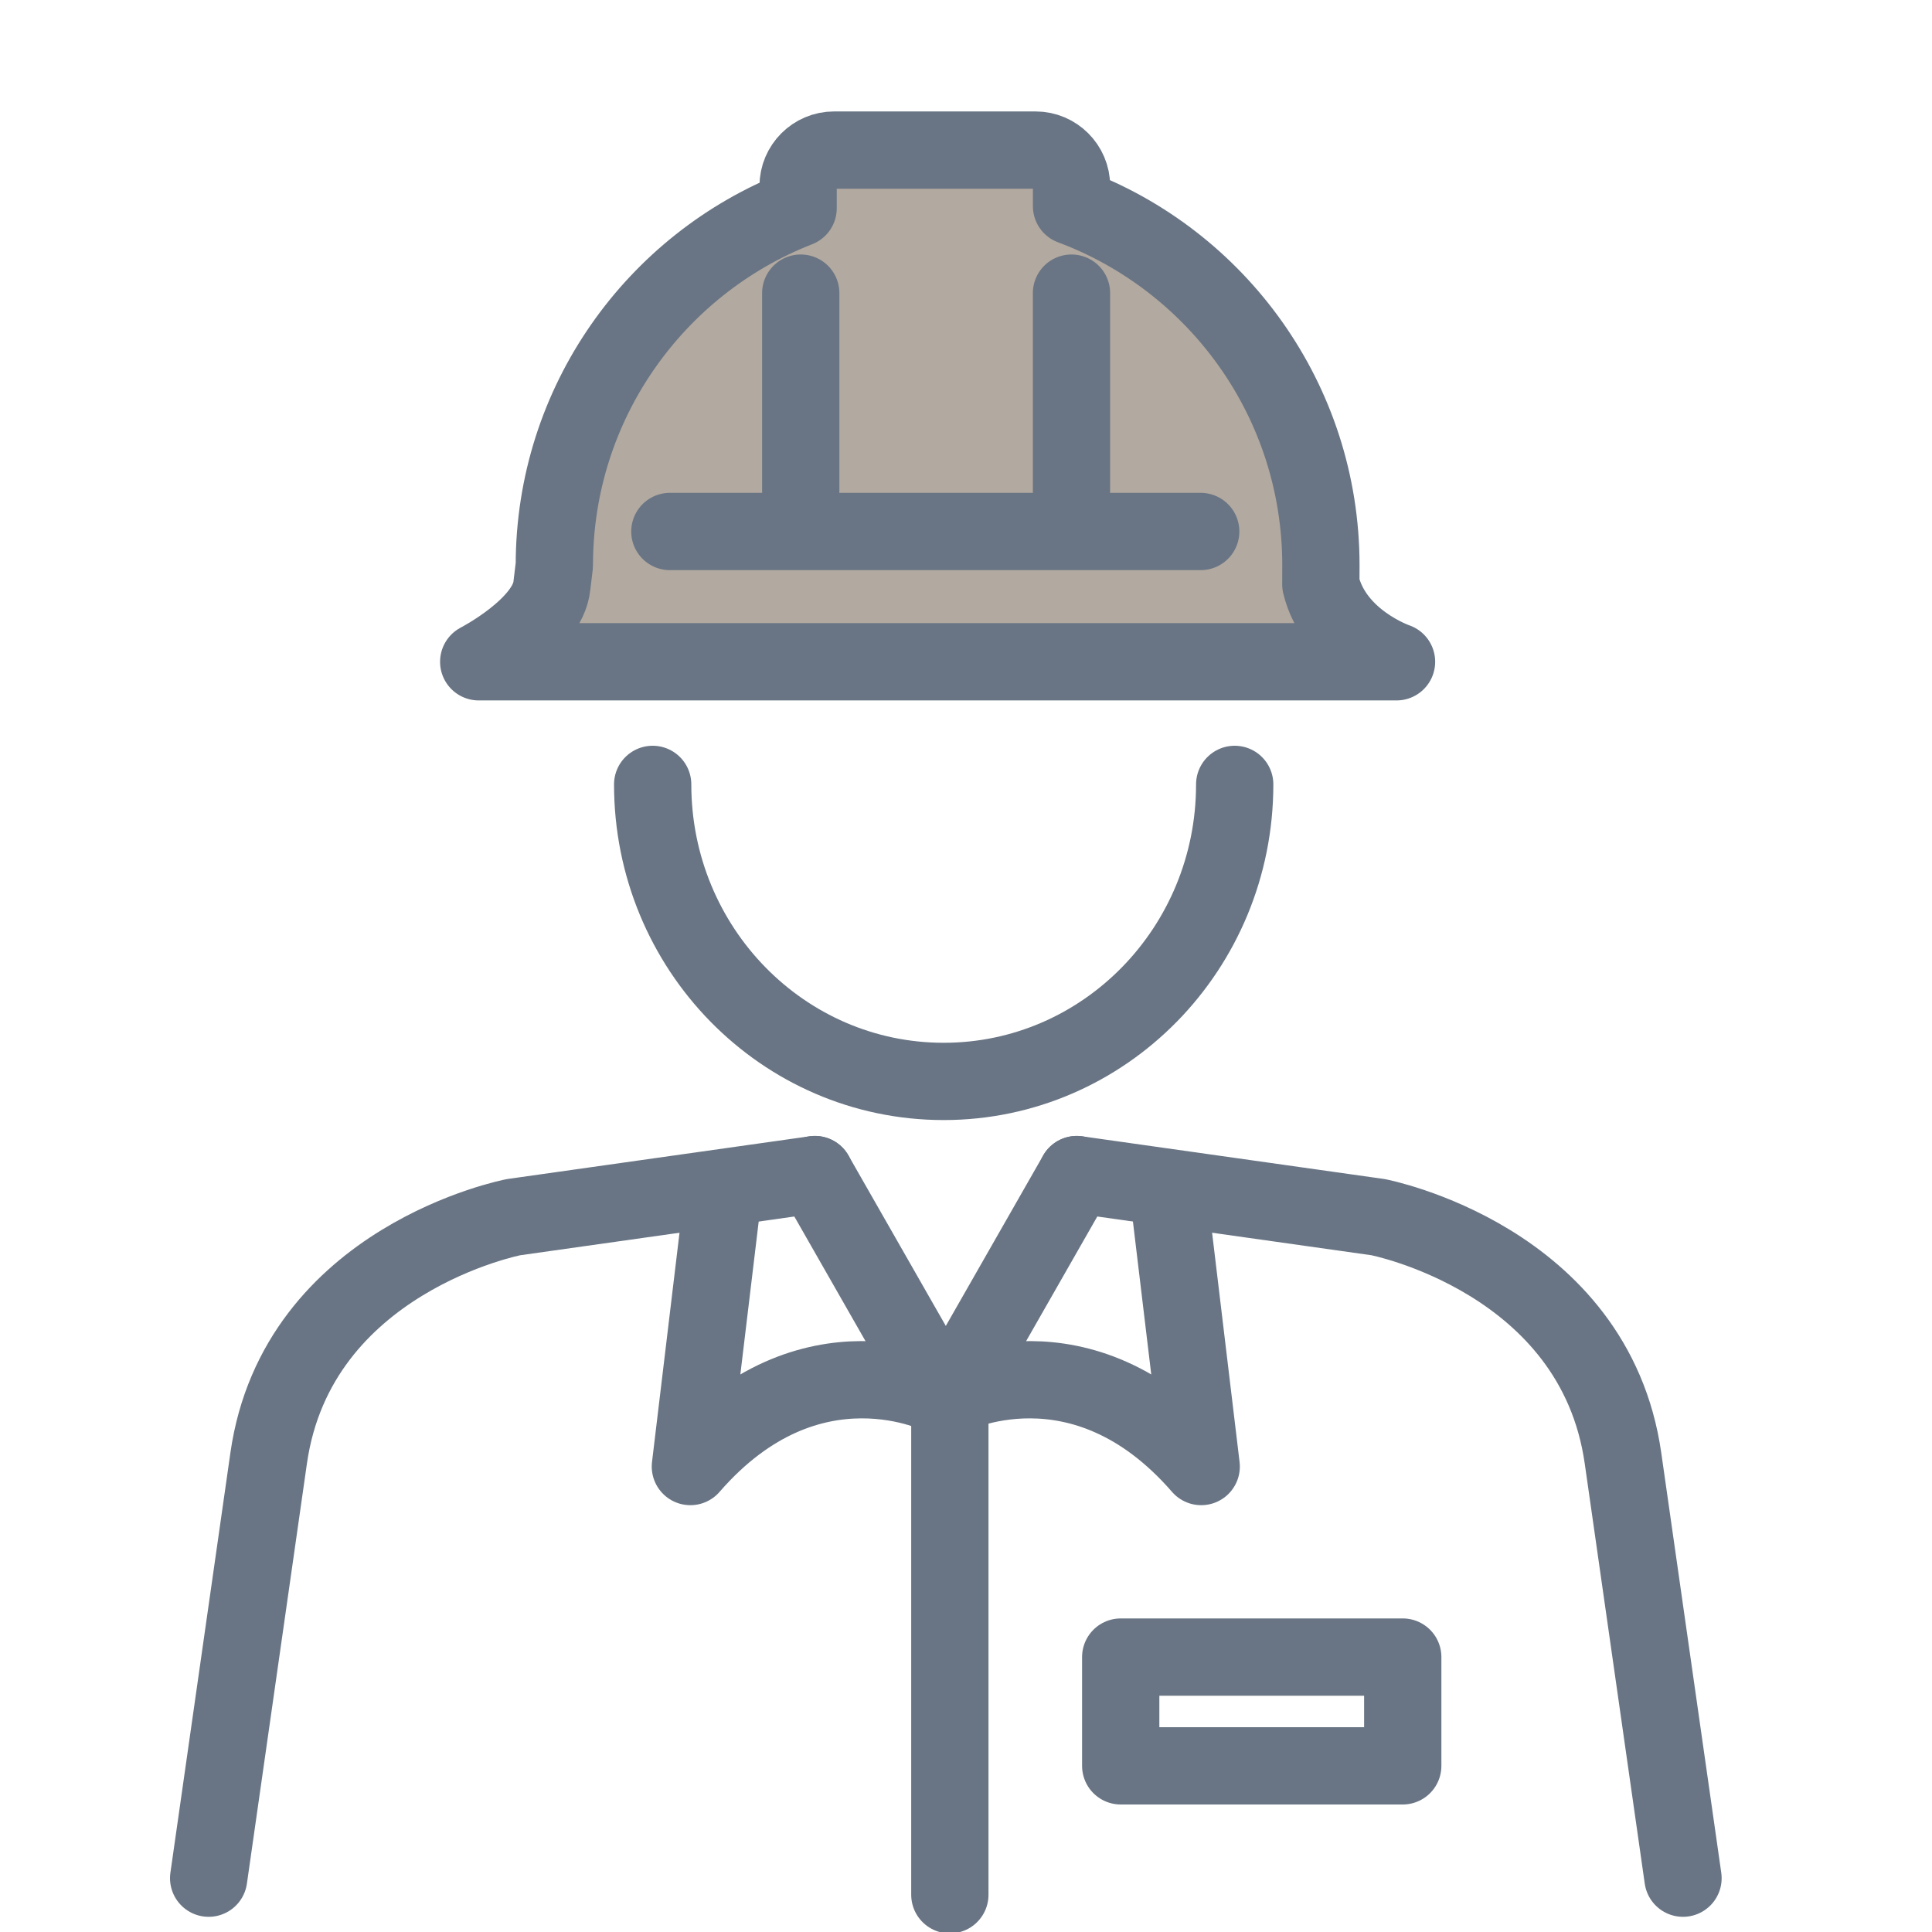
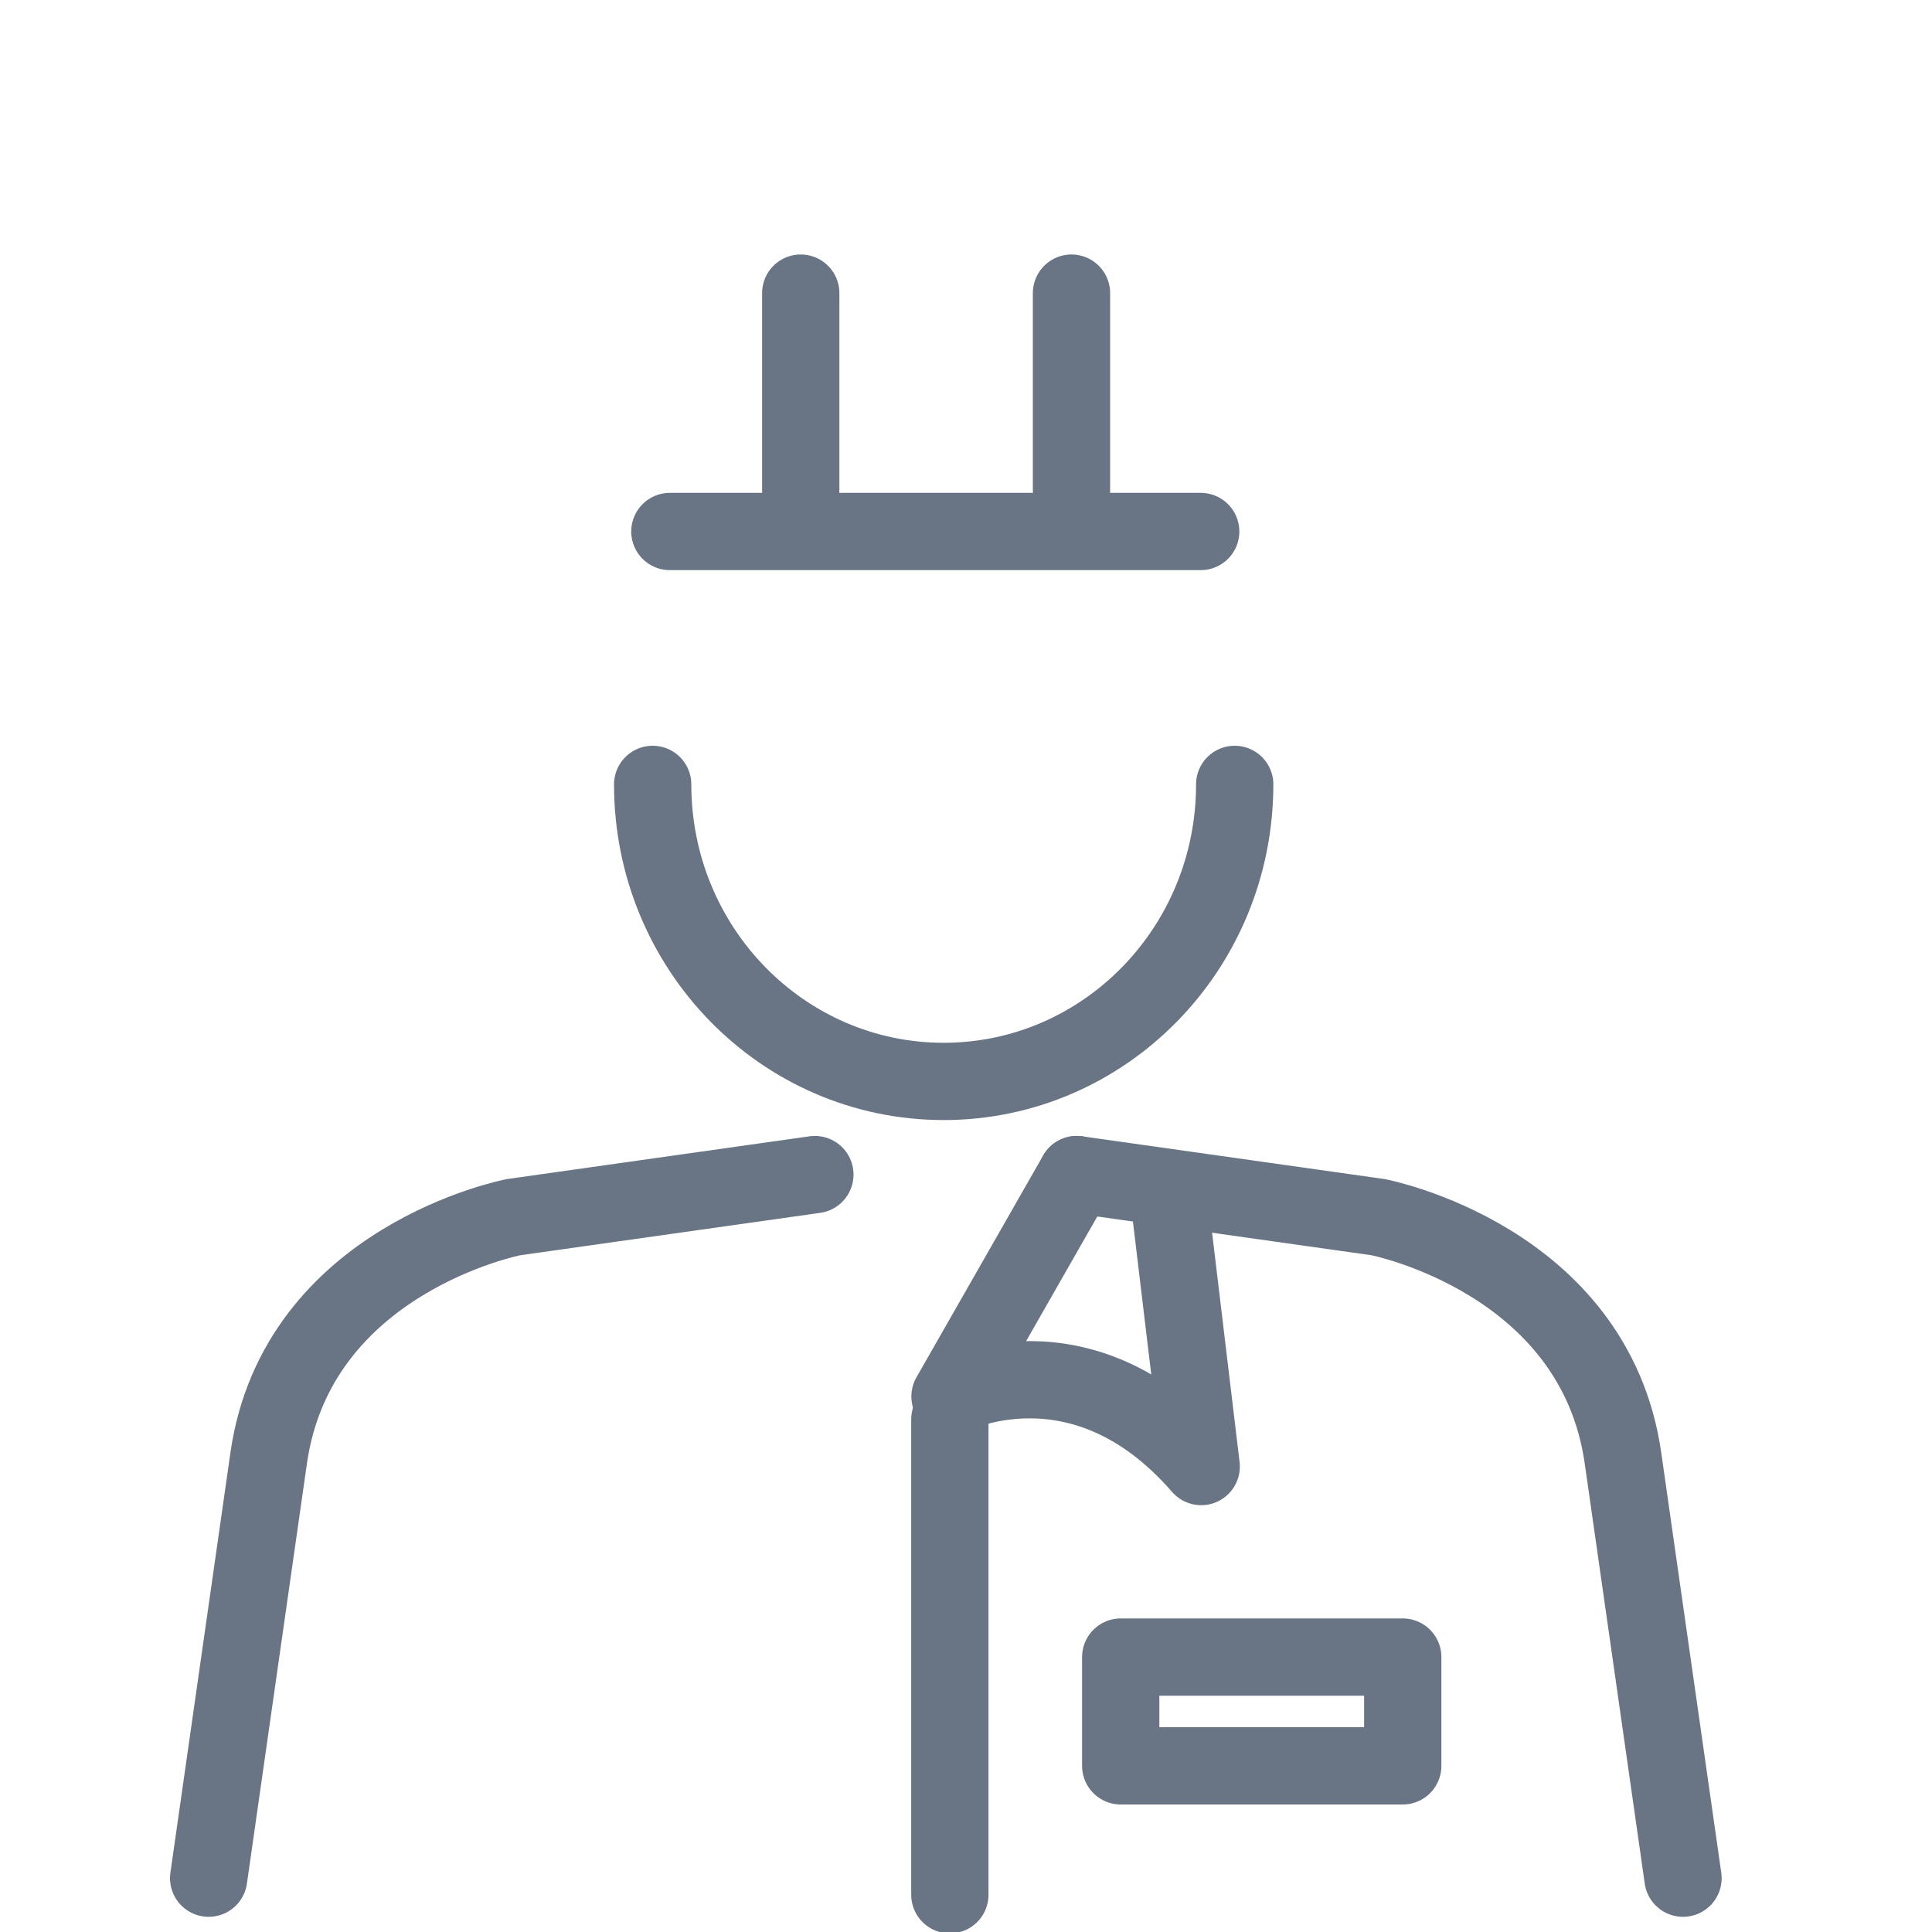
<svg xmlns="http://www.w3.org/2000/svg" width="50" height="50" viewBox="0 0 50 50" fill="none">
-   <path d="M34.183 15.124L34.185 14.631C34.185 10.371 31.5 6.74 27.731 5.334V4.815C27.731 4.303 27.312 3.884 26.8 3.884H21.586C21.073 3.884 20.655 4.303 20.655 4.815V5.389C16.962 6.833 14.346 10.426 14.346 14.63L14.283 15.153C14.183 16.201 12.389 17.127 12.389 17.127H36.142C36.142 17.127 34.53 16.58 34.183 15.123V15.124Z" fill="#B2A9A0" stroke="#697584" stroke-width="2" stroke-linecap="round" stroke-linejoin="round" />
  <path d="M20.723 7.586V12.695" stroke="#697584" stroke-width="2" stroke-linecap="round" stroke-linejoin="round" />
  <path d="M27.73 7.586V12.695" stroke="#697584" stroke-width="2" stroke-linecap="round" stroke-linejoin="round" />
  <path d="M17.336 13.755H31.074" stroke="#697584" stroke-width="2" stroke-linecap="round" stroke-linejoin="round" />
  <path d="M31.954 20.3C31.954 24.545 28.582 27.987 24.422 27.987C20.263 27.987 16.891 24.545 16.891 20.3" stroke="#697584" stroke-width="2" stroke-linecap="round" stroke-linejoin="round" />
-   <path d="M21.089 30.398L24.369 36.141C24.369 36.141 20.972 34.38 17.867 37.954L18.722 30.827" stroke="#697584" stroke-width="2" stroke-linecap="round" stroke-linejoin="round" />
  <path d="M21.089 30.398L13.293 31.5C13.293 31.5 7.691 32.577 6.953 37.737C5.651 46.85 5.4 48.607 5.4 48.607" stroke="#697584" stroke-width="2" stroke-linecap="round" stroke-linejoin="round" />
  <path d="M27.866 30.398L24.586 36.141C24.586 36.141 27.982 34.38 31.087 37.954L30.233 30.827" stroke="#697584" stroke-width="2" stroke-linecap="round" stroke-linejoin="round" />
  <path d="M27.867 30.398L35.664 31.5C35.664 31.5 41.266 32.577 42.003 37.737C43.305 46.85 43.556 48.607 43.556 48.607" stroke="#697584" stroke-width="2" stroke-linecap="round" stroke-linejoin="round" />
  <path d="M24.582 36.732V49.036" stroke="#697584" stroke-width="2" stroke-linecap="round" stroke-linejoin="round" />
  <path d="M36.303 42.885H29.004V45.7H36.303V42.885Z" stroke="#697584" stroke-width="2" stroke-linecap="round" stroke-linejoin="round" />
</svg>